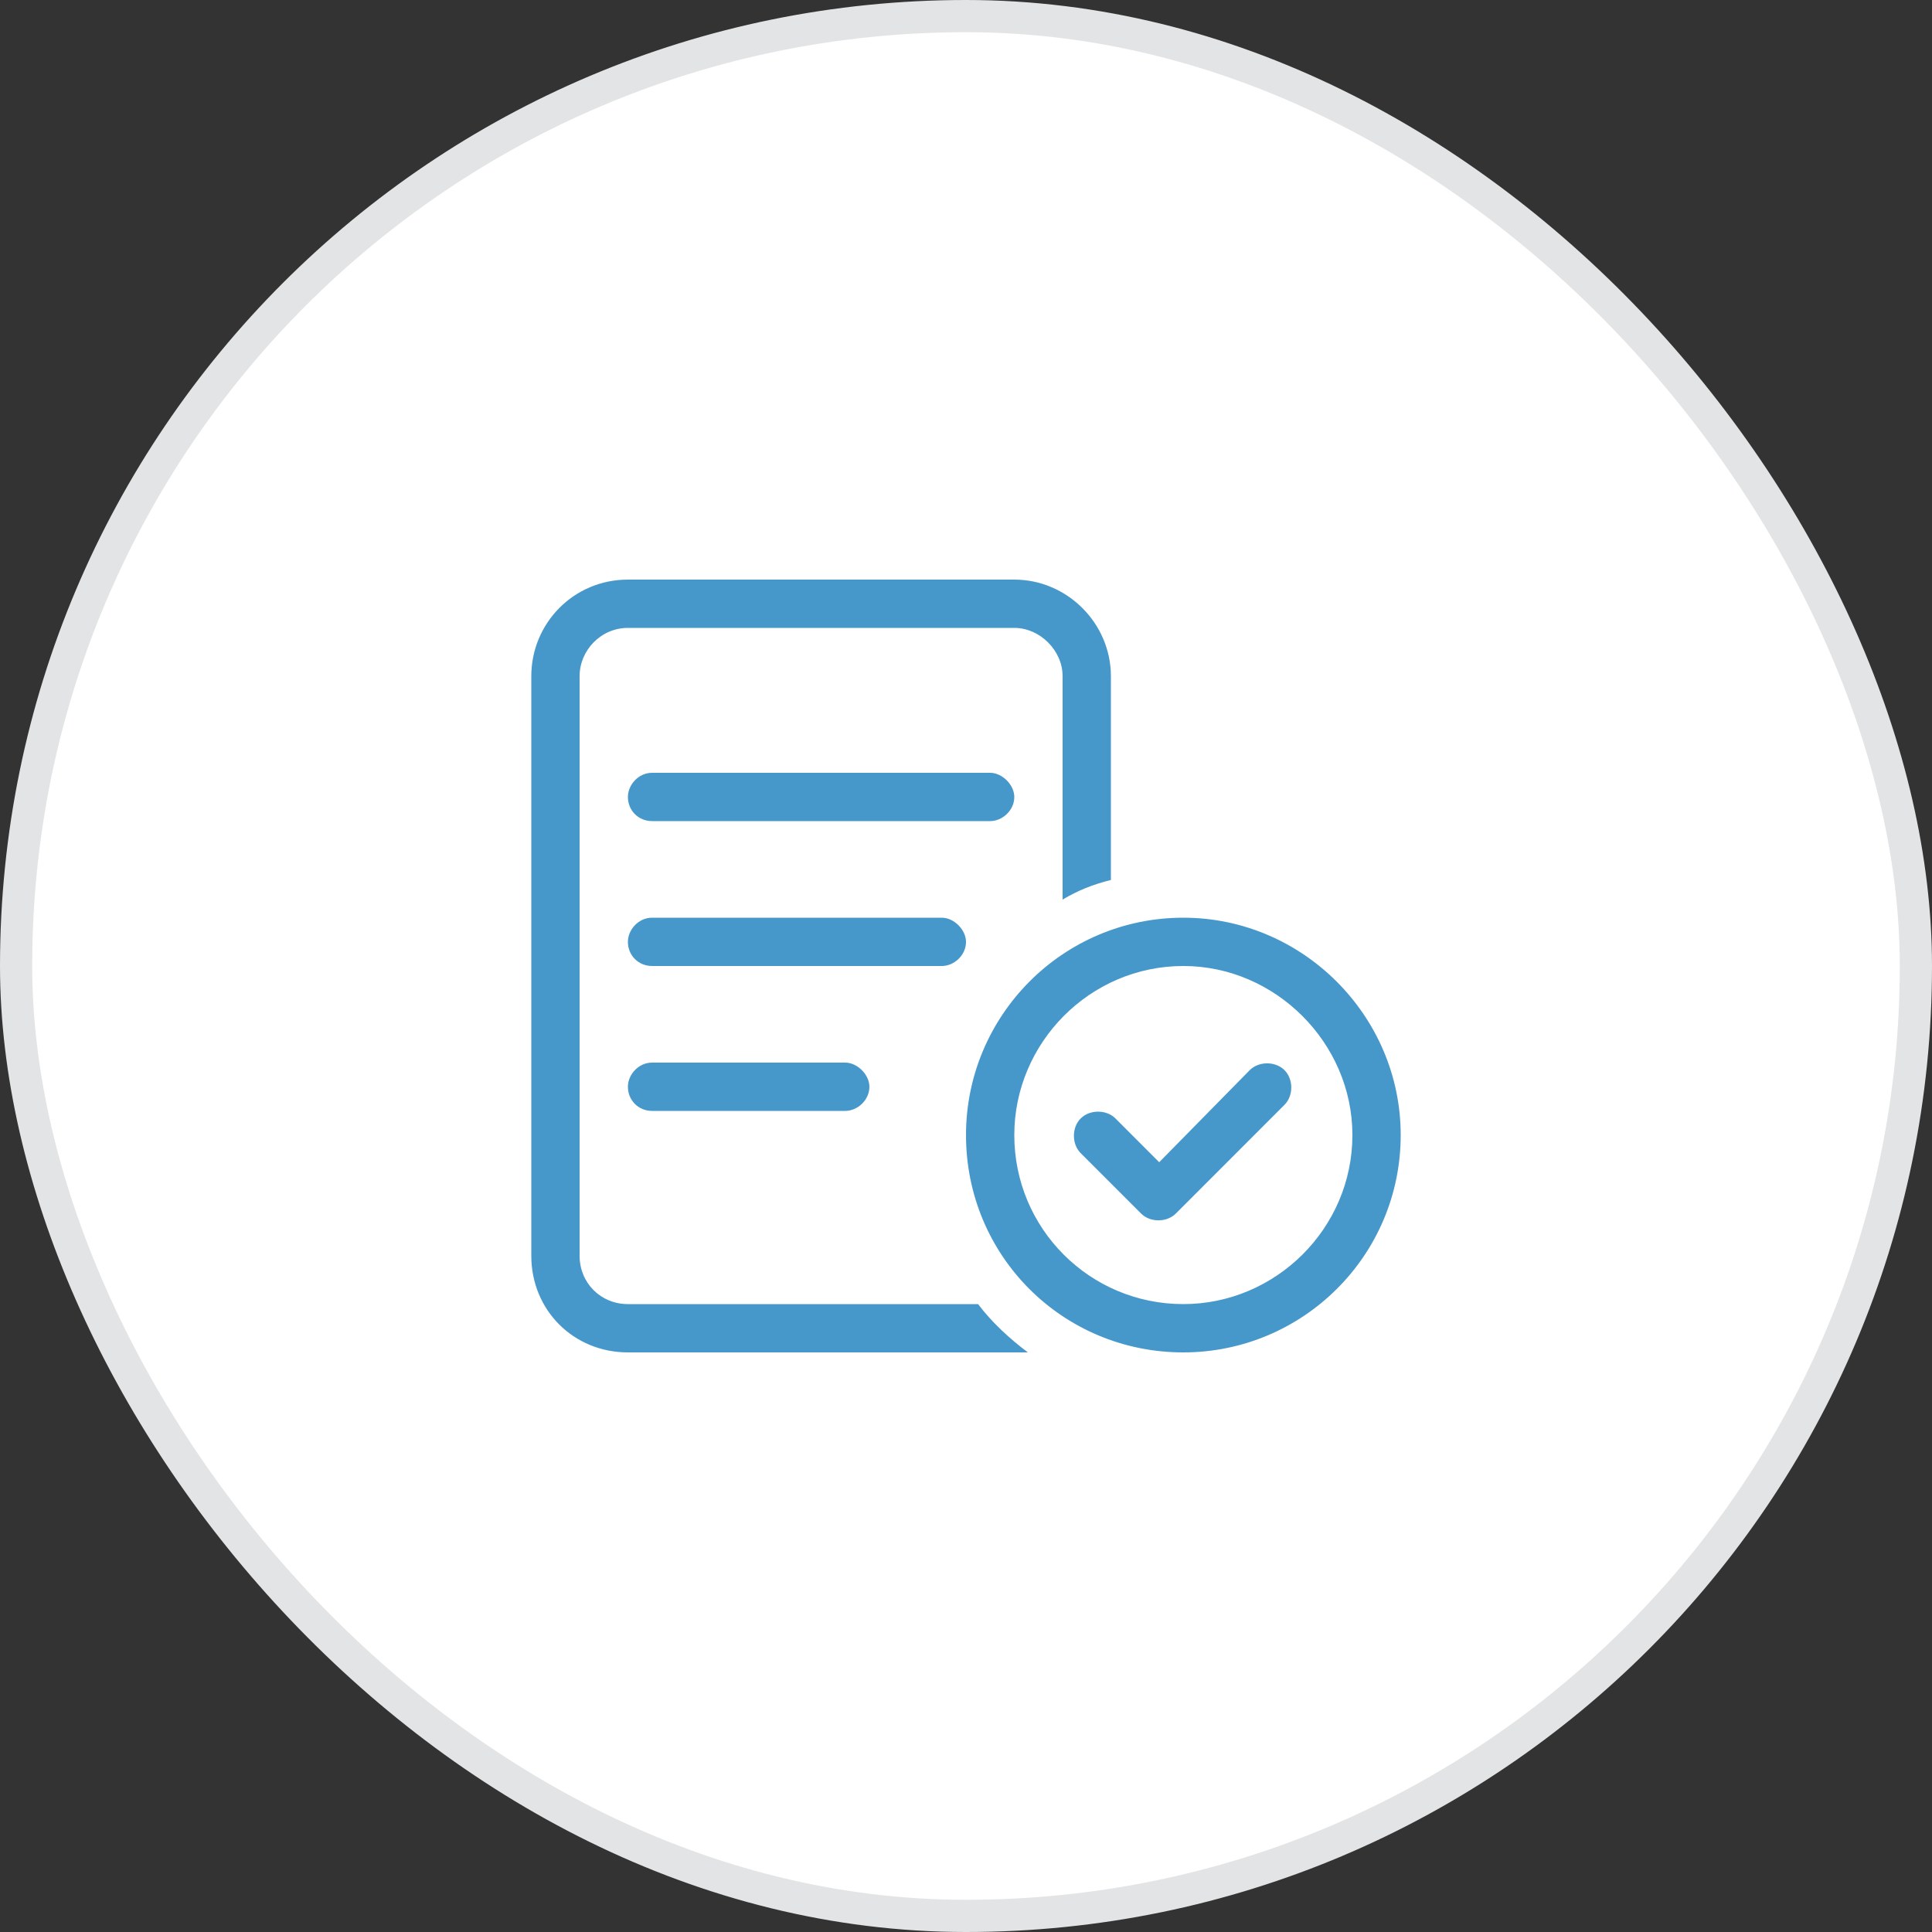
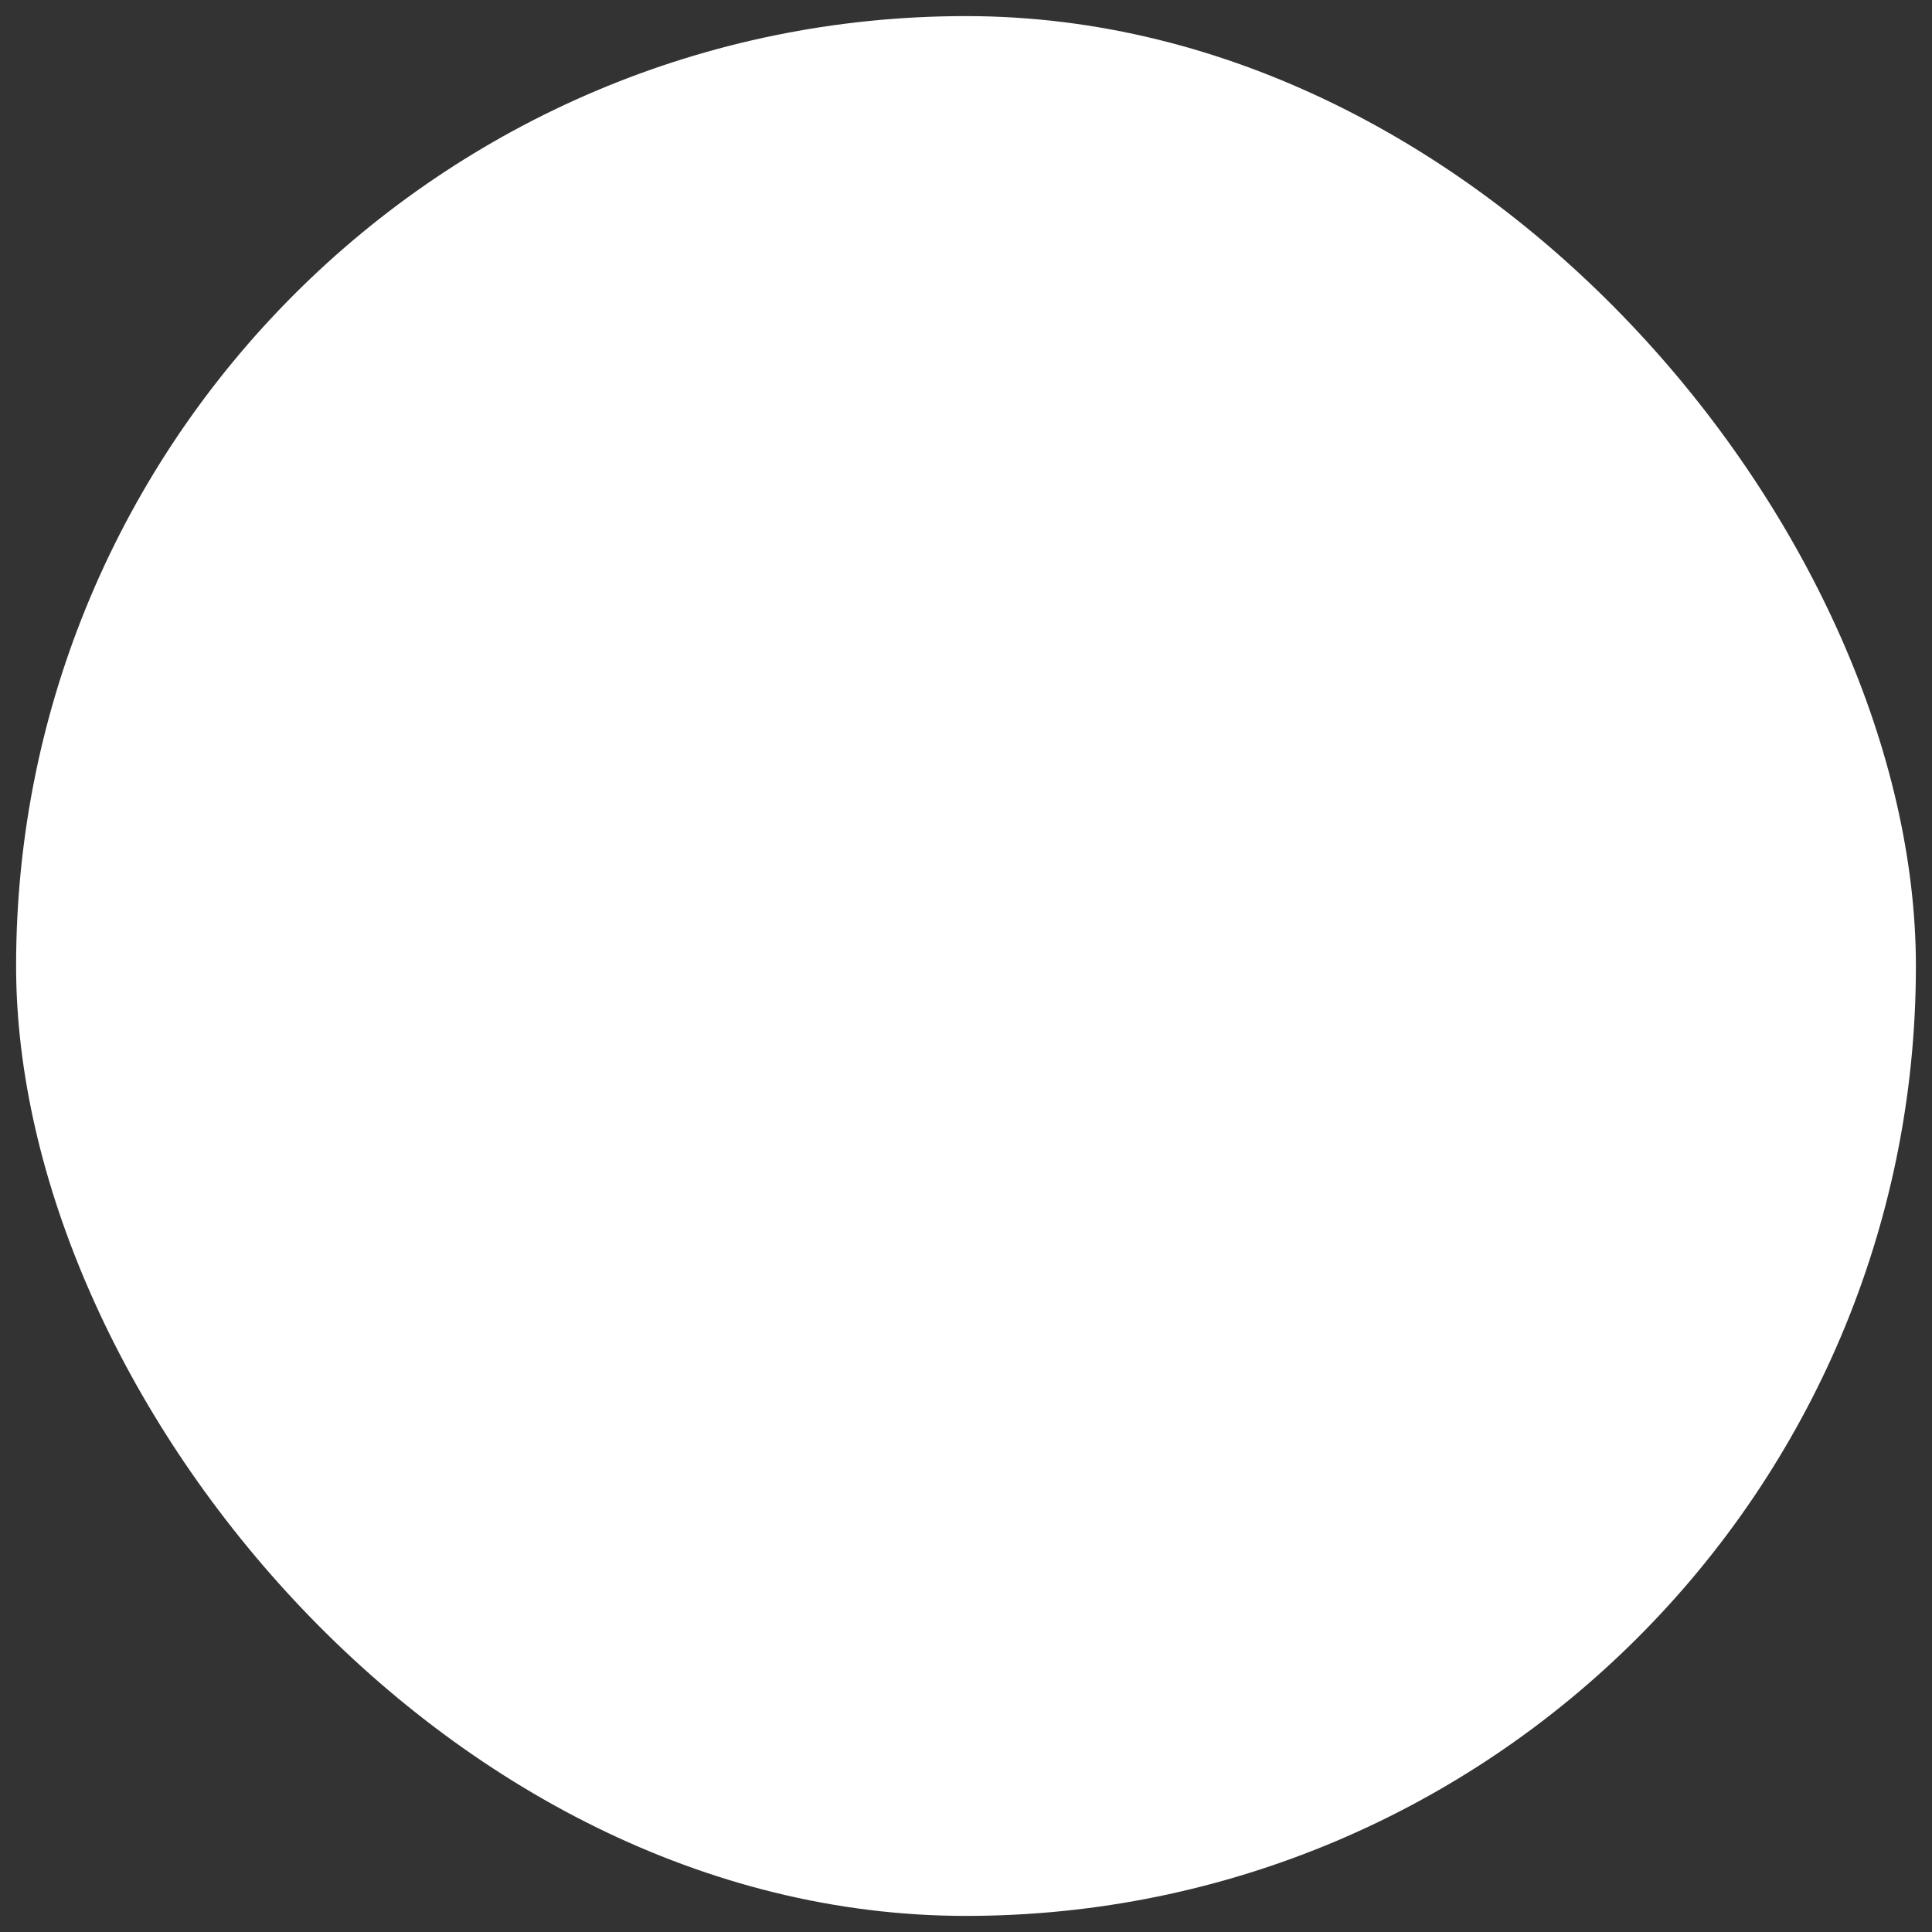
<svg xmlns="http://www.w3.org/2000/svg" width="60" height="60" viewBox="0 0 60 60" fill="none">
  <rect x="0" y="0" width="60" height="60" fill="#333333" stroke="none" />
  <rect x="0.5" y="0.5" width="59" height="59" rx="29.5" fill="white" />
-   <path d="M31.5 19.5H19.5C18.656 19.5 18 20.203 18 21V39C18 39.844 18.656 40.5 19.5 40.5H30.375C30.797 41.062 31.359 41.578 31.922 42C31.781 42 31.641 42 31.5 42H19.5C17.812 42 16.5 40.688 16.5 39V21C16.5 19.359 17.812 18 19.5 18H31.5C33.141 18 34.5 19.359 34.5 21V27.328C33.938 27.469 33.469 27.656 33 27.938V21C33 20.203 32.297 19.5 31.5 19.5ZM19.5 24.75C19.5 24.375 19.828 24 20.25 24H30.75C31.125 24 31.5 24.375 31.5 24.75C31.5 25.172 31.125 25.5 30.75 25.5H20.25C19.828 25.5 19.5 25.172 19.5 24.75ZM29.25 28.5C29.625 28.5 30 28.875 30 29.25C30 29.672 29.625 30 29.25 30H20.25C19.828 30 19.5 29.672 19.5 29.25C19.5 28.875 19.828 28.5 20.25 28.5H29.25ZM26.25 33C26.625 33 27 33.375 27 33.75C27 34.172 26.625 34.5 26.25 34.5H20.25C19.828 34.5 19.5 34.172 19.5 33.75C19.5 33.375 19.828 33 20.25 33H26.25ZM38.812 33.234C39.094 32.953 39.609 32.953 39.891 33.234C40.172 33.516 40.172 34.031 39.891 34.312L36.516 37.688C36.234 37.969 35.719 37.969 35.438 37.688L33.562 35.812C33.281 35.531 33.281 35.016 33.562 34.734C33.844 34.453 34.359 34.453 34.641 34.734L36 36.094L38.812 33.234ZM30 35.25C30 31.547 33 28.5 36.75 28.5C40.453 28.5 43.5 31.547 43.5 35.25C43.5 39 40.453 42 36.75 42C33 42 30 39 30 35.25ZM36.75 40.5C39.609 40.5 42 38.156 42 35.25C42 32.391 39.609 30 36.75 30C33.844 30 31.5 32.391 31.5 35.25C31.5 38.156 33.844 40.5 36.75 40.5Z" fill="#4698CB" />
-   <rect x="0.5" y="0.5" width="59" height="59" rx="29.5" stroke="#E3E4E5" />
</svg>